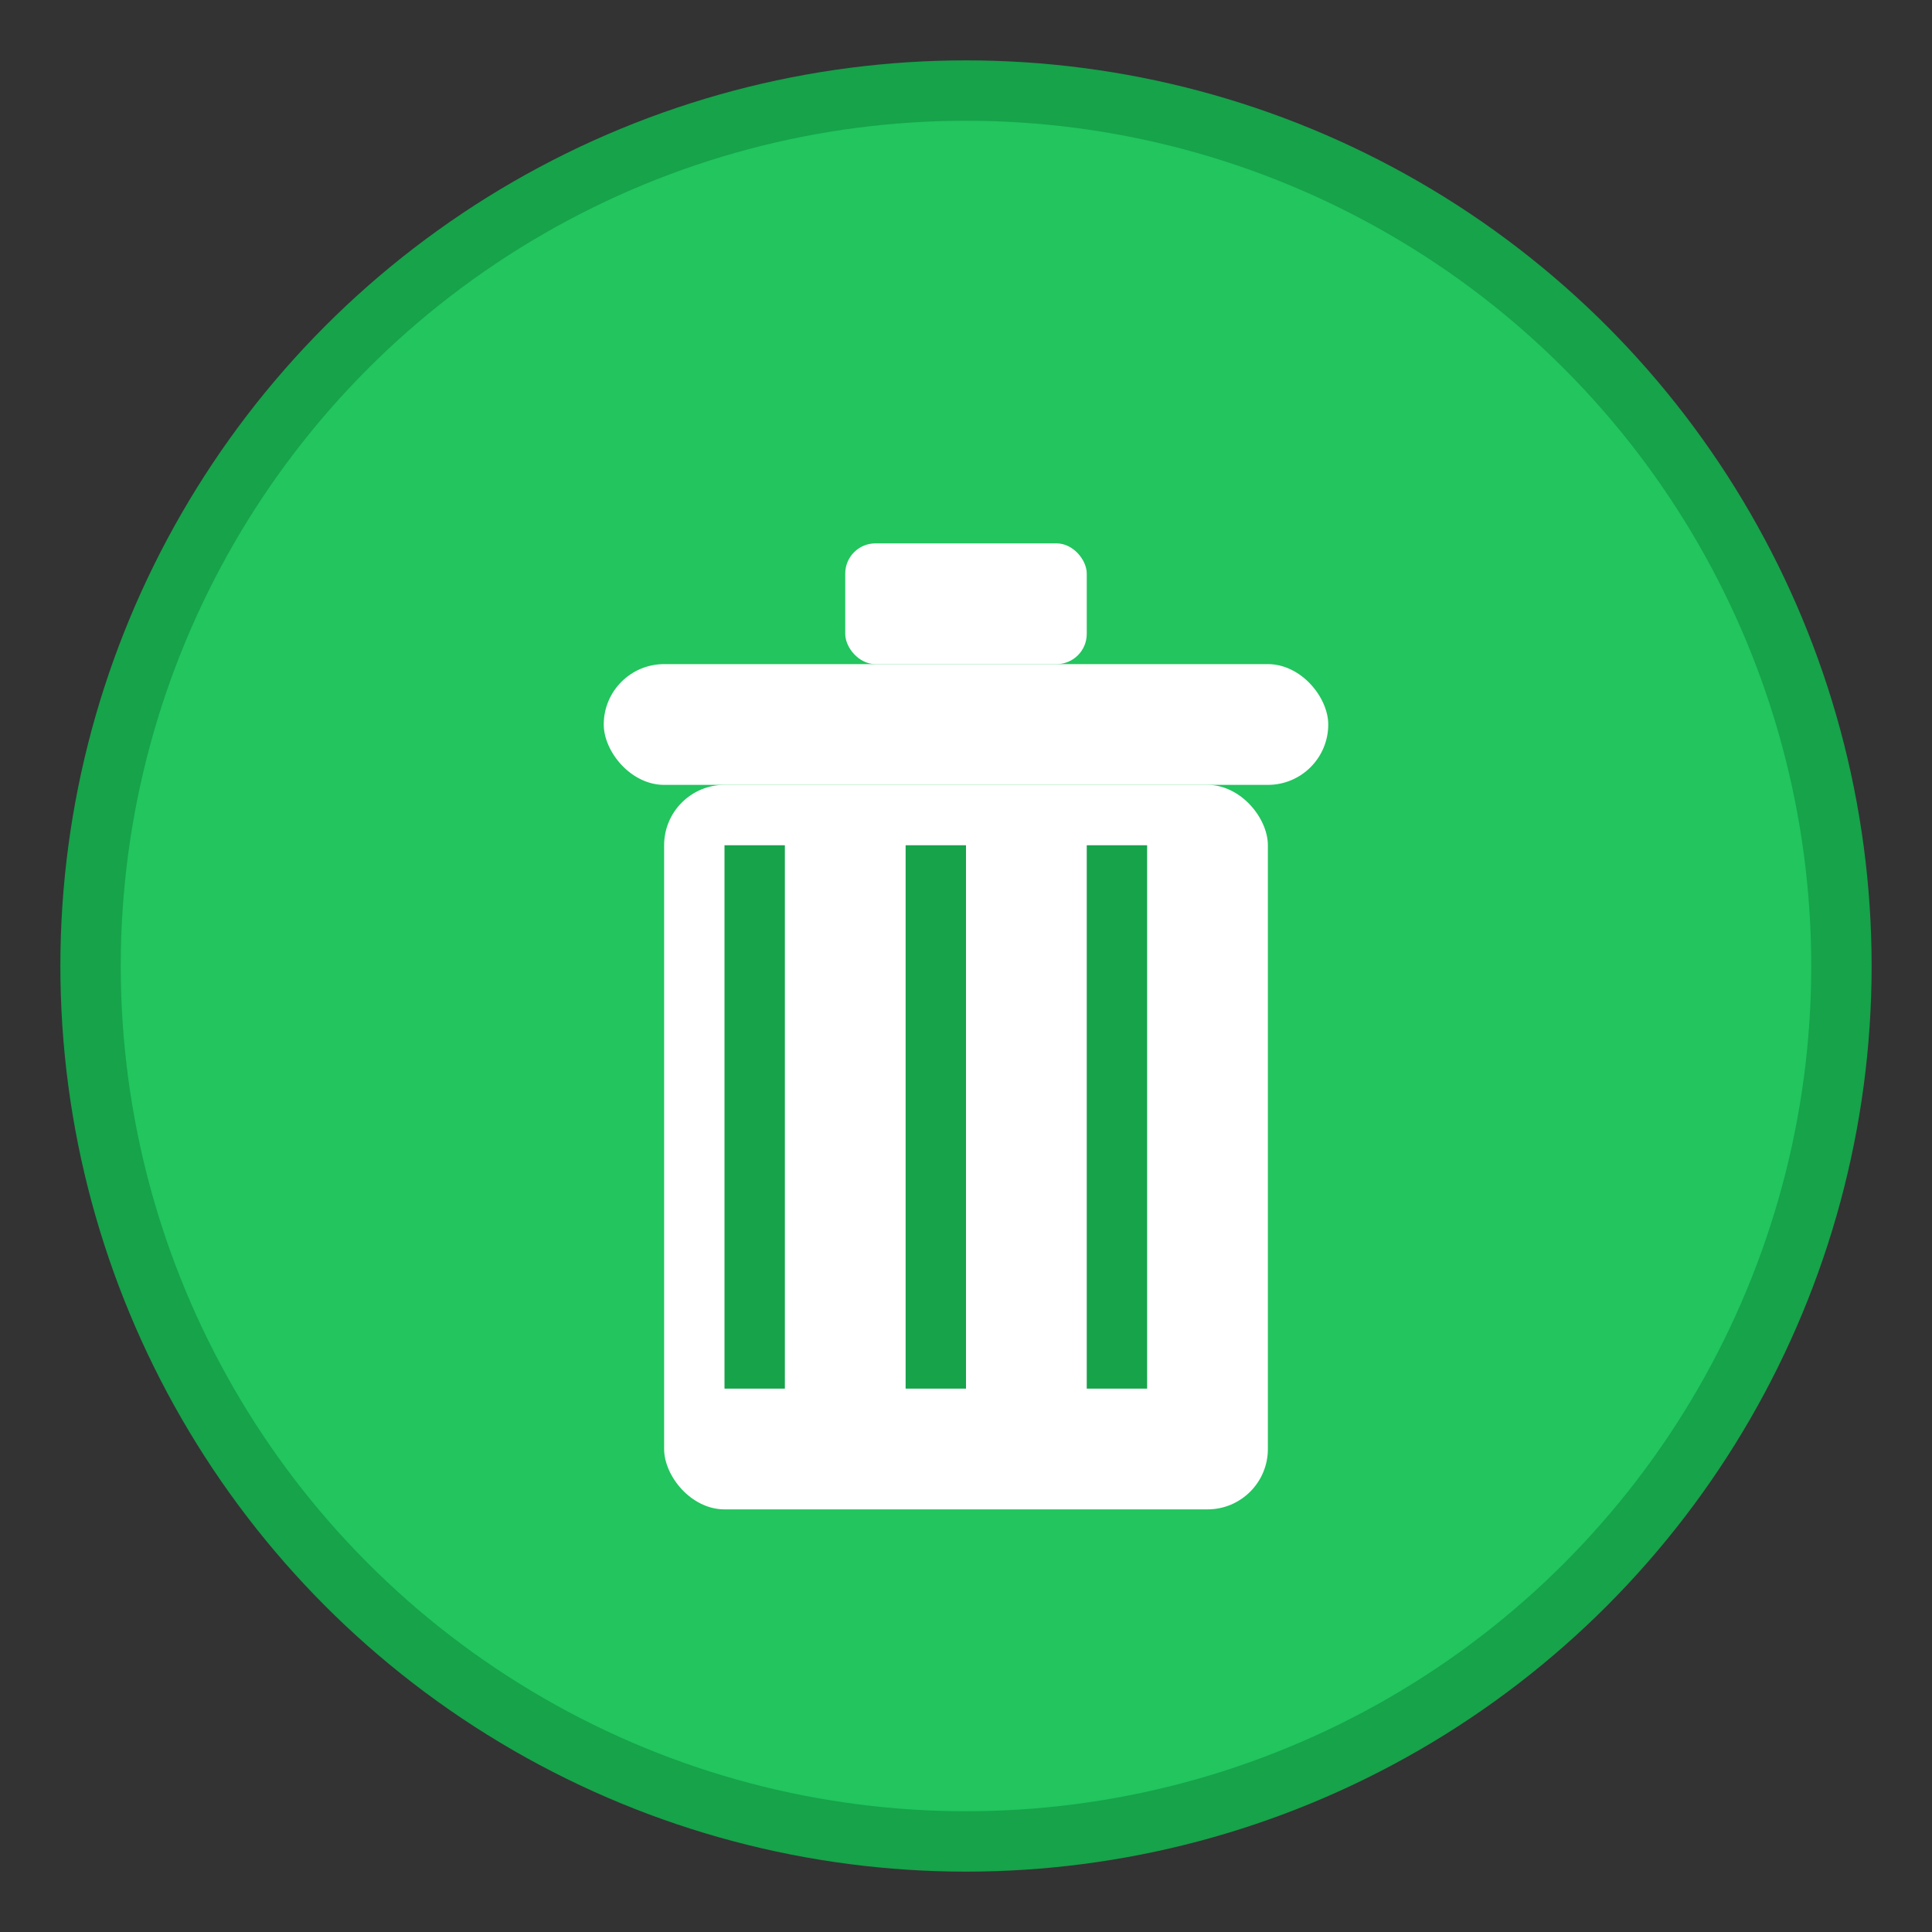
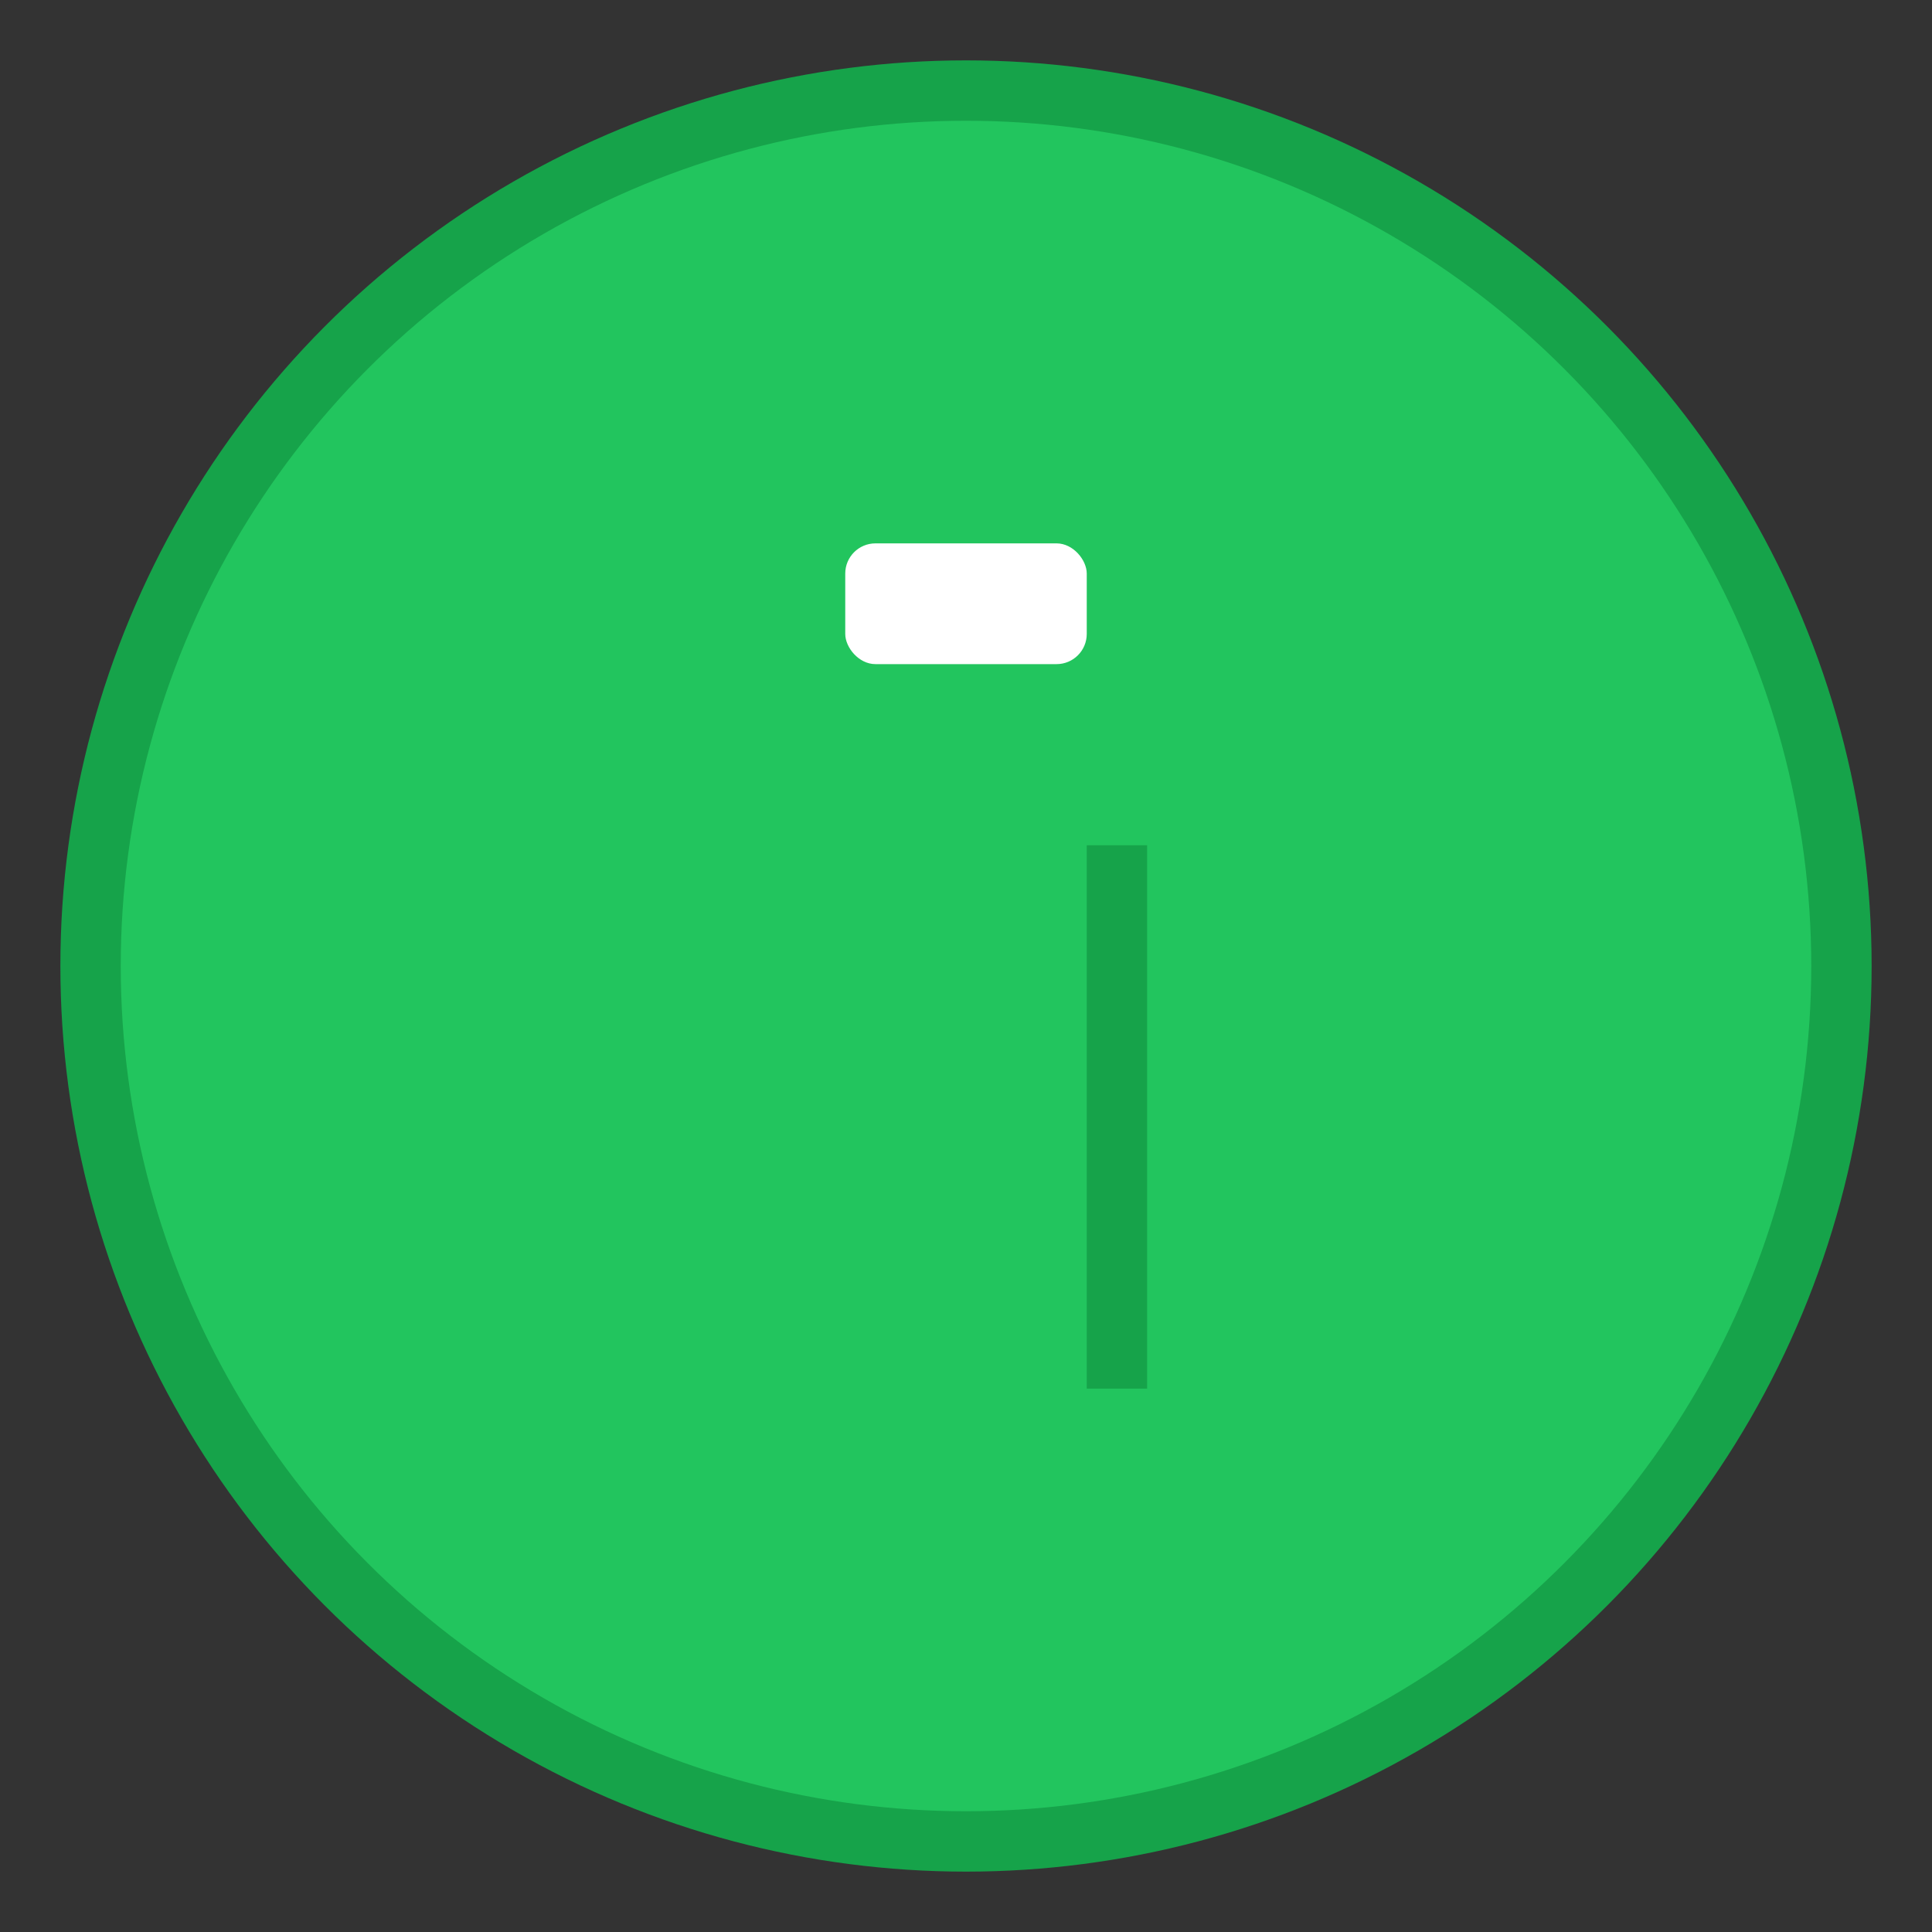
<svg xmlns="http://www.w3.org/2000/svg" width="64" height="64" viewBox="0 0 64 64" fill="none">
  <rect x="0" y="0" width="64" height="64" fill="#333333" stroke="none" />
  <circle cx="32" cy="32" r="30" fill="#16a34a" />
  <circle cx="32" cy="32" r="28" fill="#22c55e" />
-   <rect x="22" y="26" width="20" height="24" rx="2" fill="white" />
-   <rect x="24" y="28" width="2" height="18" fill="#16a34a" />
-   <rect x="30" y="28" width="2" height="18" fill="#16a34a" />
  <rect x="36" y="28" width="2" height="18" fill="#16a34a" />
-   <rect x="20" y="22" width="24" height="4" rx="2" fill="white" />
  <rect x="28" y="18" width="8" height="4" rx="1" fill="white" />
</svg>